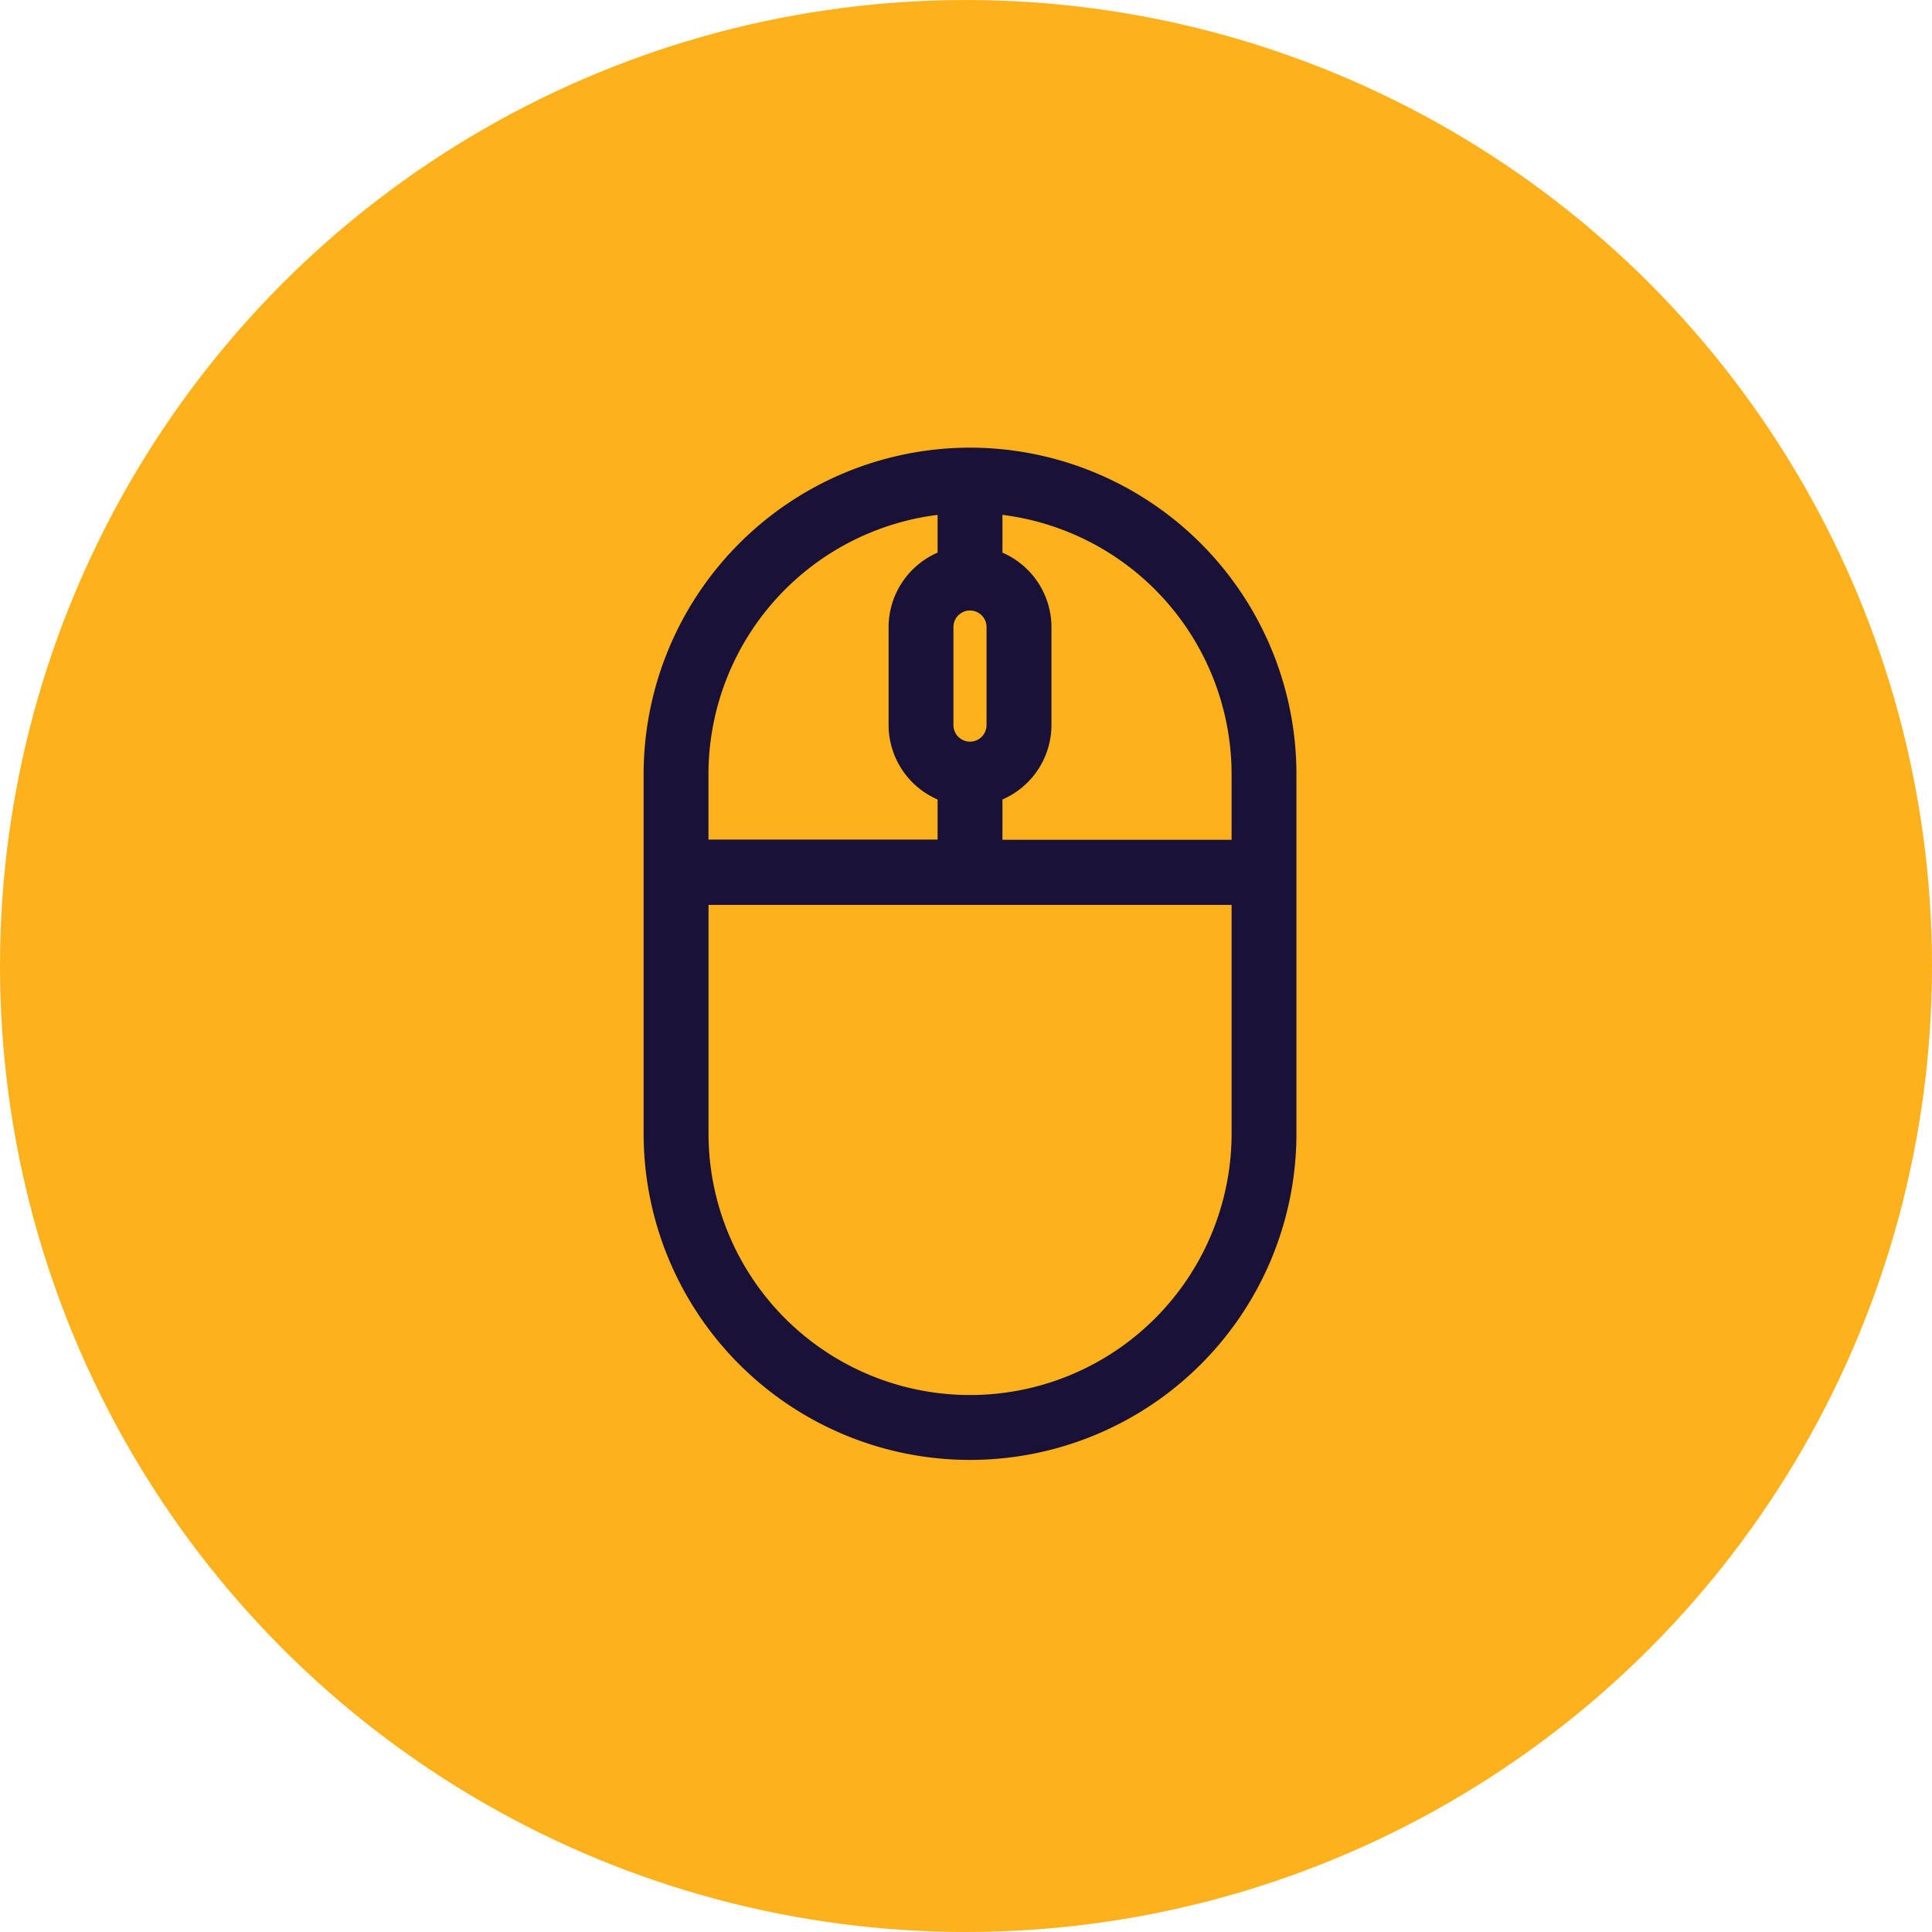
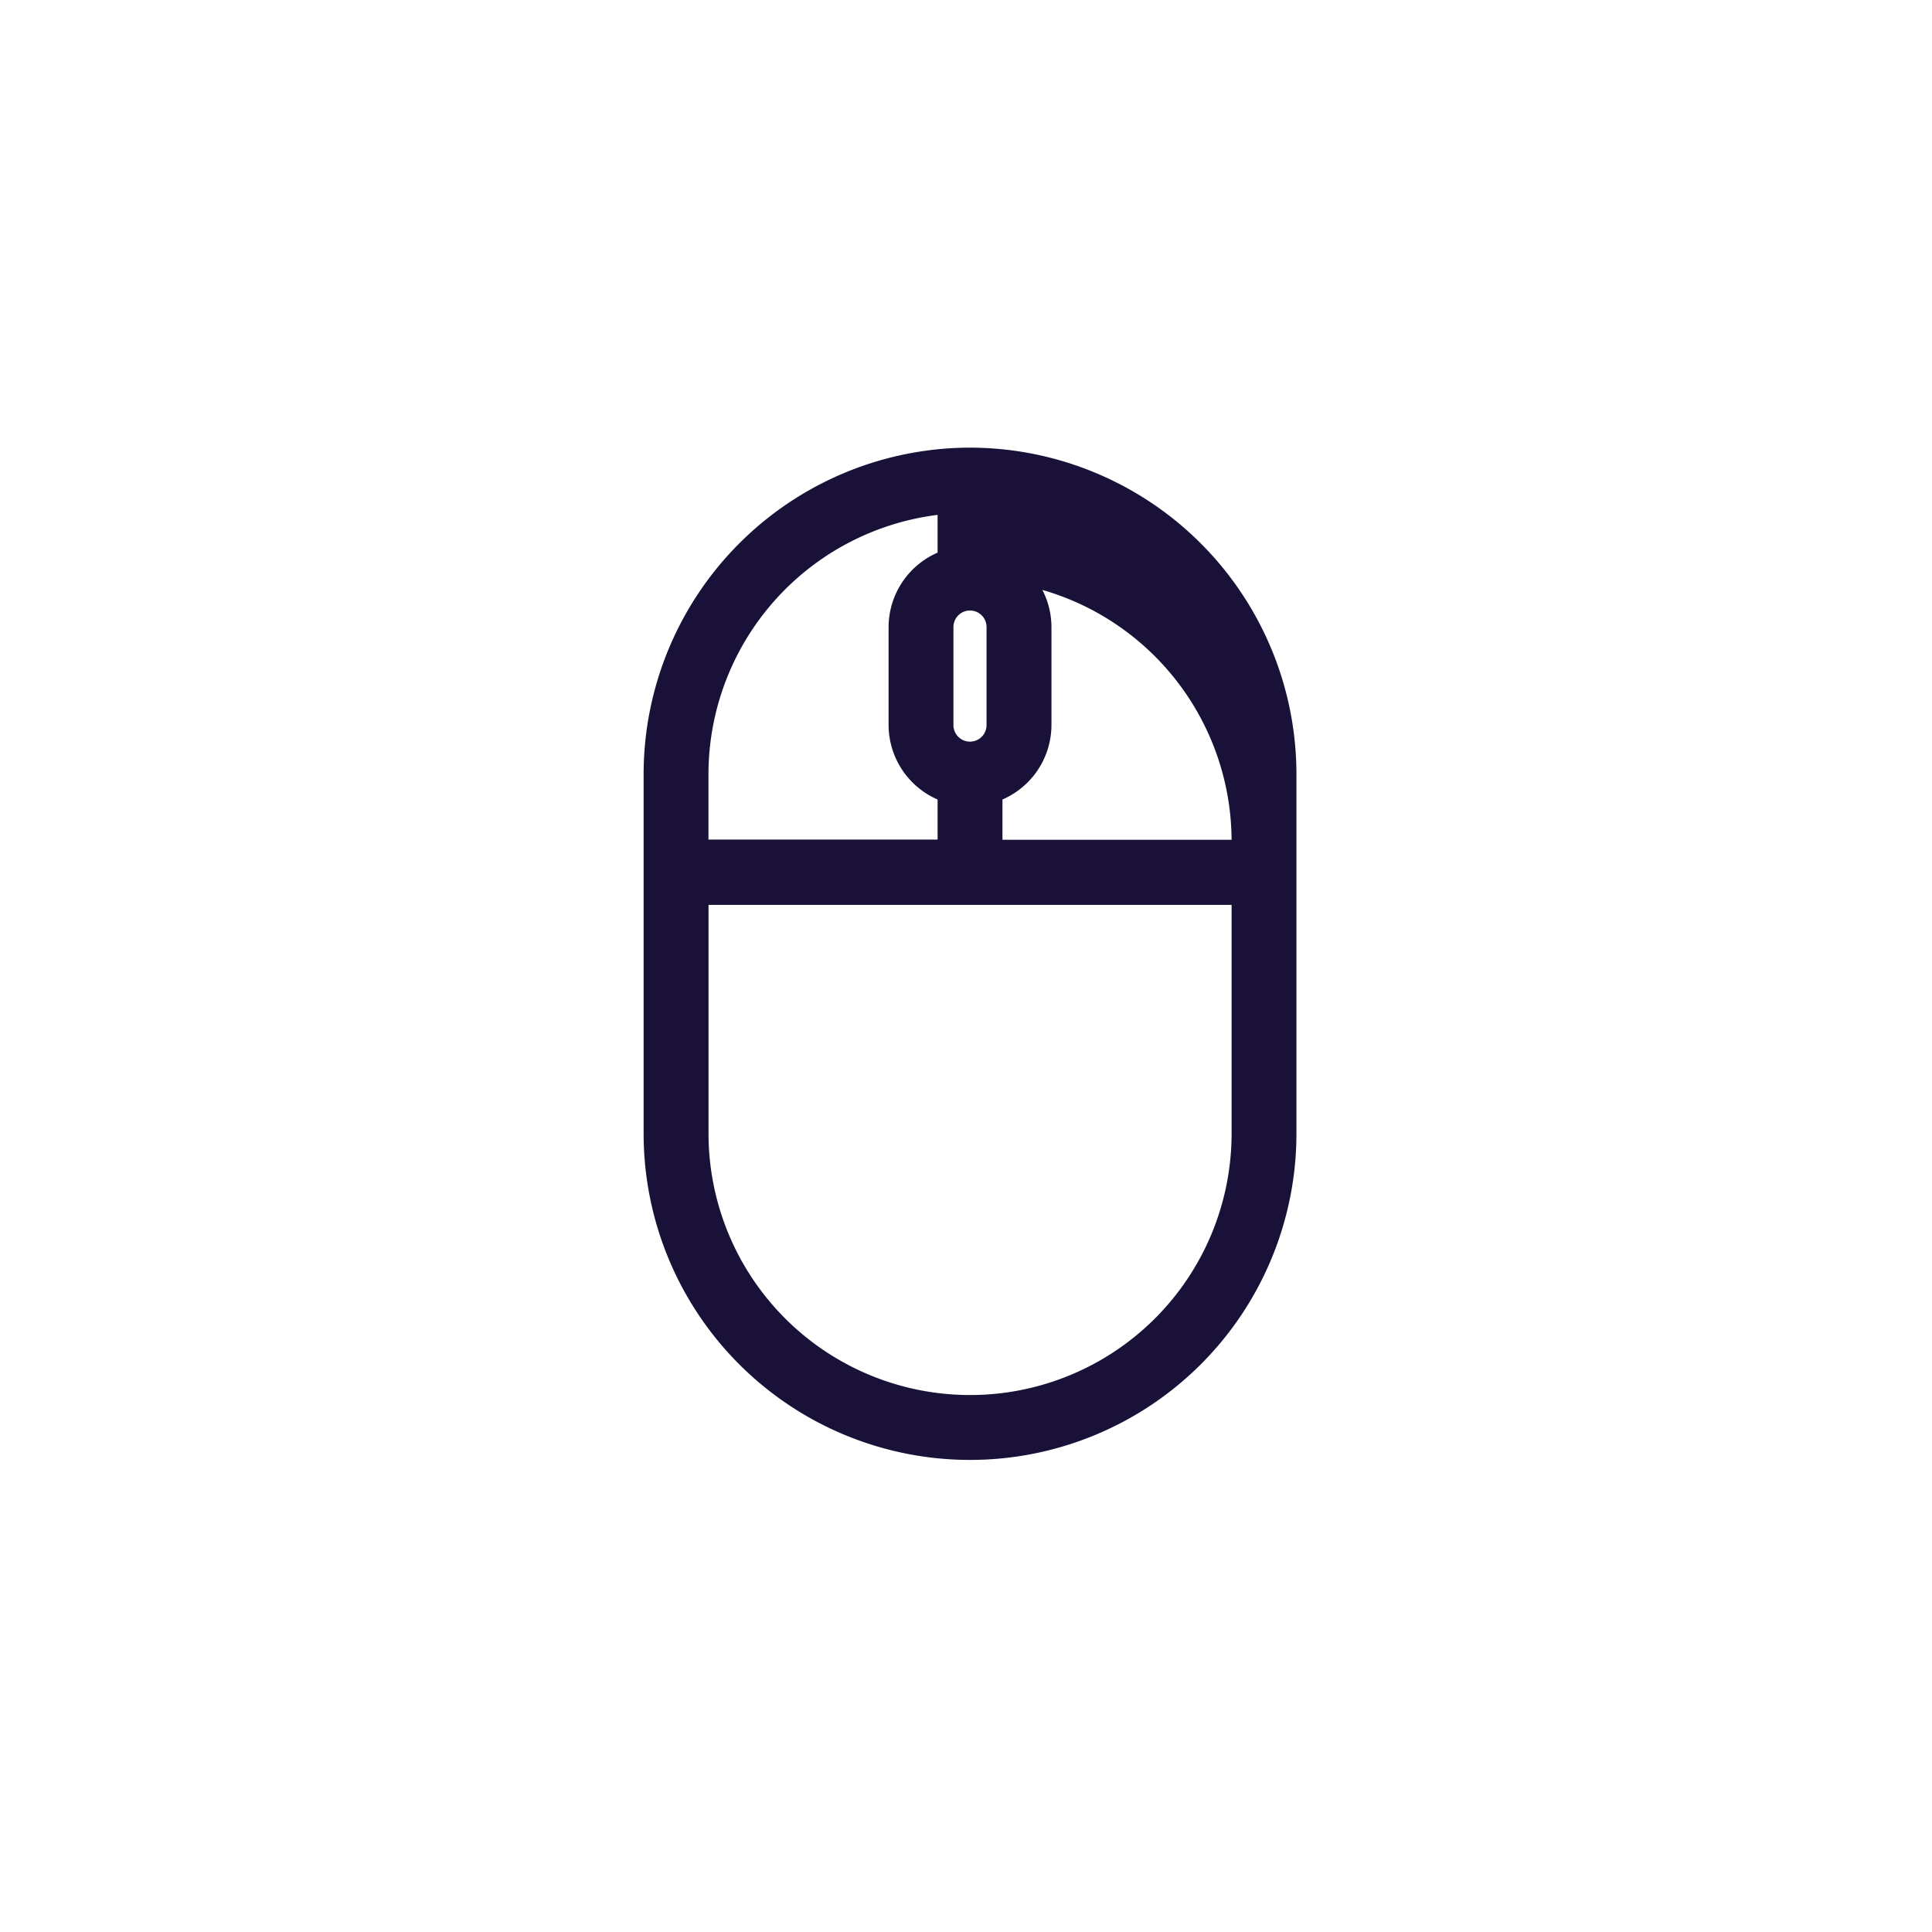
<svg xmlns="http://www.w3.org/2000/svg" width="30" height="30" viewBox="0 0 30 30">
  <g id="Group_15485" data-name="Group 15485" transform="translate(-750.951 382.748)">
-     <ellipse id="Ellipse_472" data-name="Ellipse 472" cx="15" cy="15" rx="15" ry="15" transform="translate(750.951 -382.748)" fill="#fdb21d" />
    <g id="mouse" transform="translate(761.195 -375.547)">
      <g id="Group_15457" data-name="Group 15457">
-         <path id="Path_104705" data-name="Path 104705" d="M92.818.0A4.824 4.824.0 0 0 88 4.818V10.4a4.818 4.818.0 0 0 9.637.0V4.818A4.824 4.824.0 0 0 92.818.0zm.507 2.536V4.058a.507.507.0 1 1-1.014.0V2.536a.507.507.0 1 1 1.014.0zM88.507 4.818A4.313 4.313.0 0 1 92.565.52V1.558a1.014 1.014.0 0 0-.761.978V4.058a1.014 1.014.0 0 0 .761.978v1.05H88.507zM97.13 10.4a4.311 4.311.0 1 1-8.622.0v-3.8H97.13zm0-4.311H93.072V5.036a1.014 1.014.0 0 0 .761-.978V2.536a1.014 1.014.0 0 0-.761-.978V.52a4.313 4.313.0 0 1 4.058 4.3z" transform="translate(-88)" fill="#1a1139" stroke="#1a1139" stroke-width=".5" />
+         <path id="Path_104705" data-name="Path 104705" d="M92.818.0A4.824 4.824.0 0 0 88 4.818V10.4a4.818 4.818.0 0 0 9.637.0V4.818A4.824 4.824.0 0 0 92.818.0zm.507 2.536V4.058a.507.507.0 1 1-1.014.0V2.536a.507.507.0 1 1 1.014.0zM88.507 4.818A4.313 4.313.0 0 1 92.565.52V1.558a1.014 1.014.0 0 0-.761.978V4.058a1.014 1.014.0 0 0 .761.978v1.05H88.507zM97.13 10.4a4.311 4.311.0 1 1-8.622.0v-3.8H97.13zm0-4.311H93.072V5.036a1.014 1.014.0 0 0 .761-.978V2.536a1.014 1.014.0 0 0-.761-.978a4.313 4.313.0 0 1 4.058 4.3z" transform="translate(-88)" fill="#1a1139" stroke="#1a1139" stroke-width=".5" />
      </g>
    </g>
  </g>
</svg>